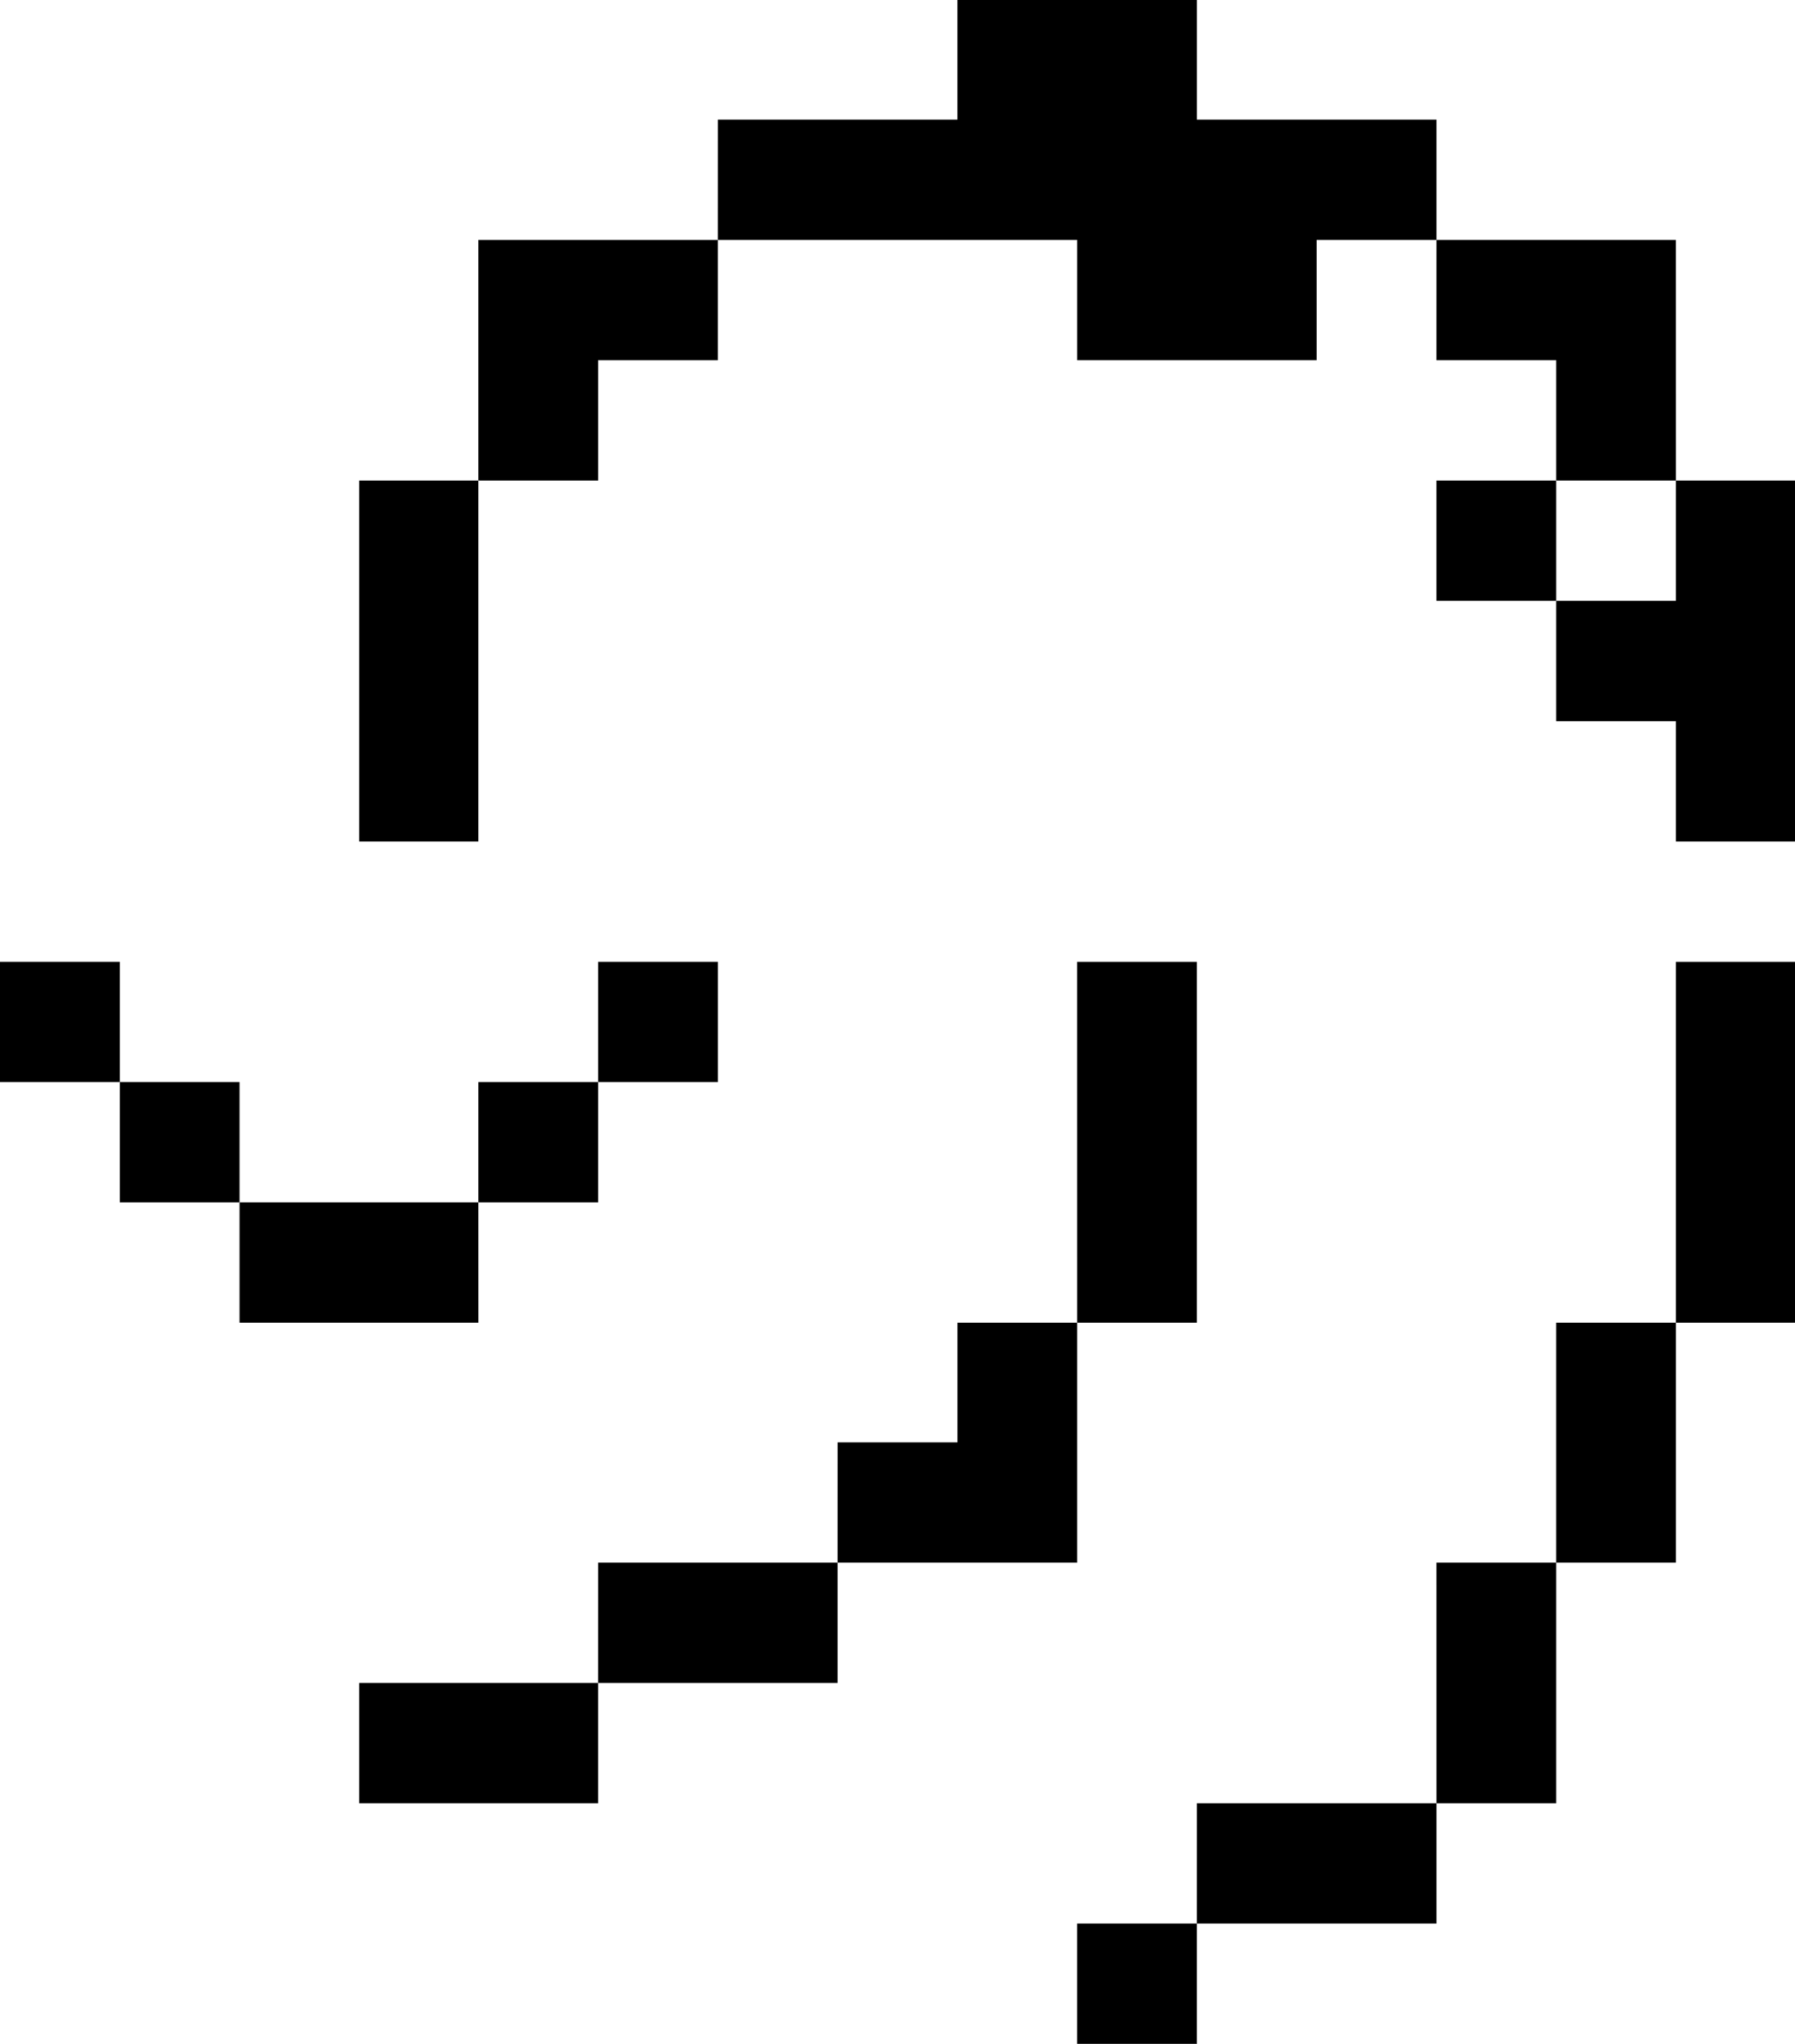
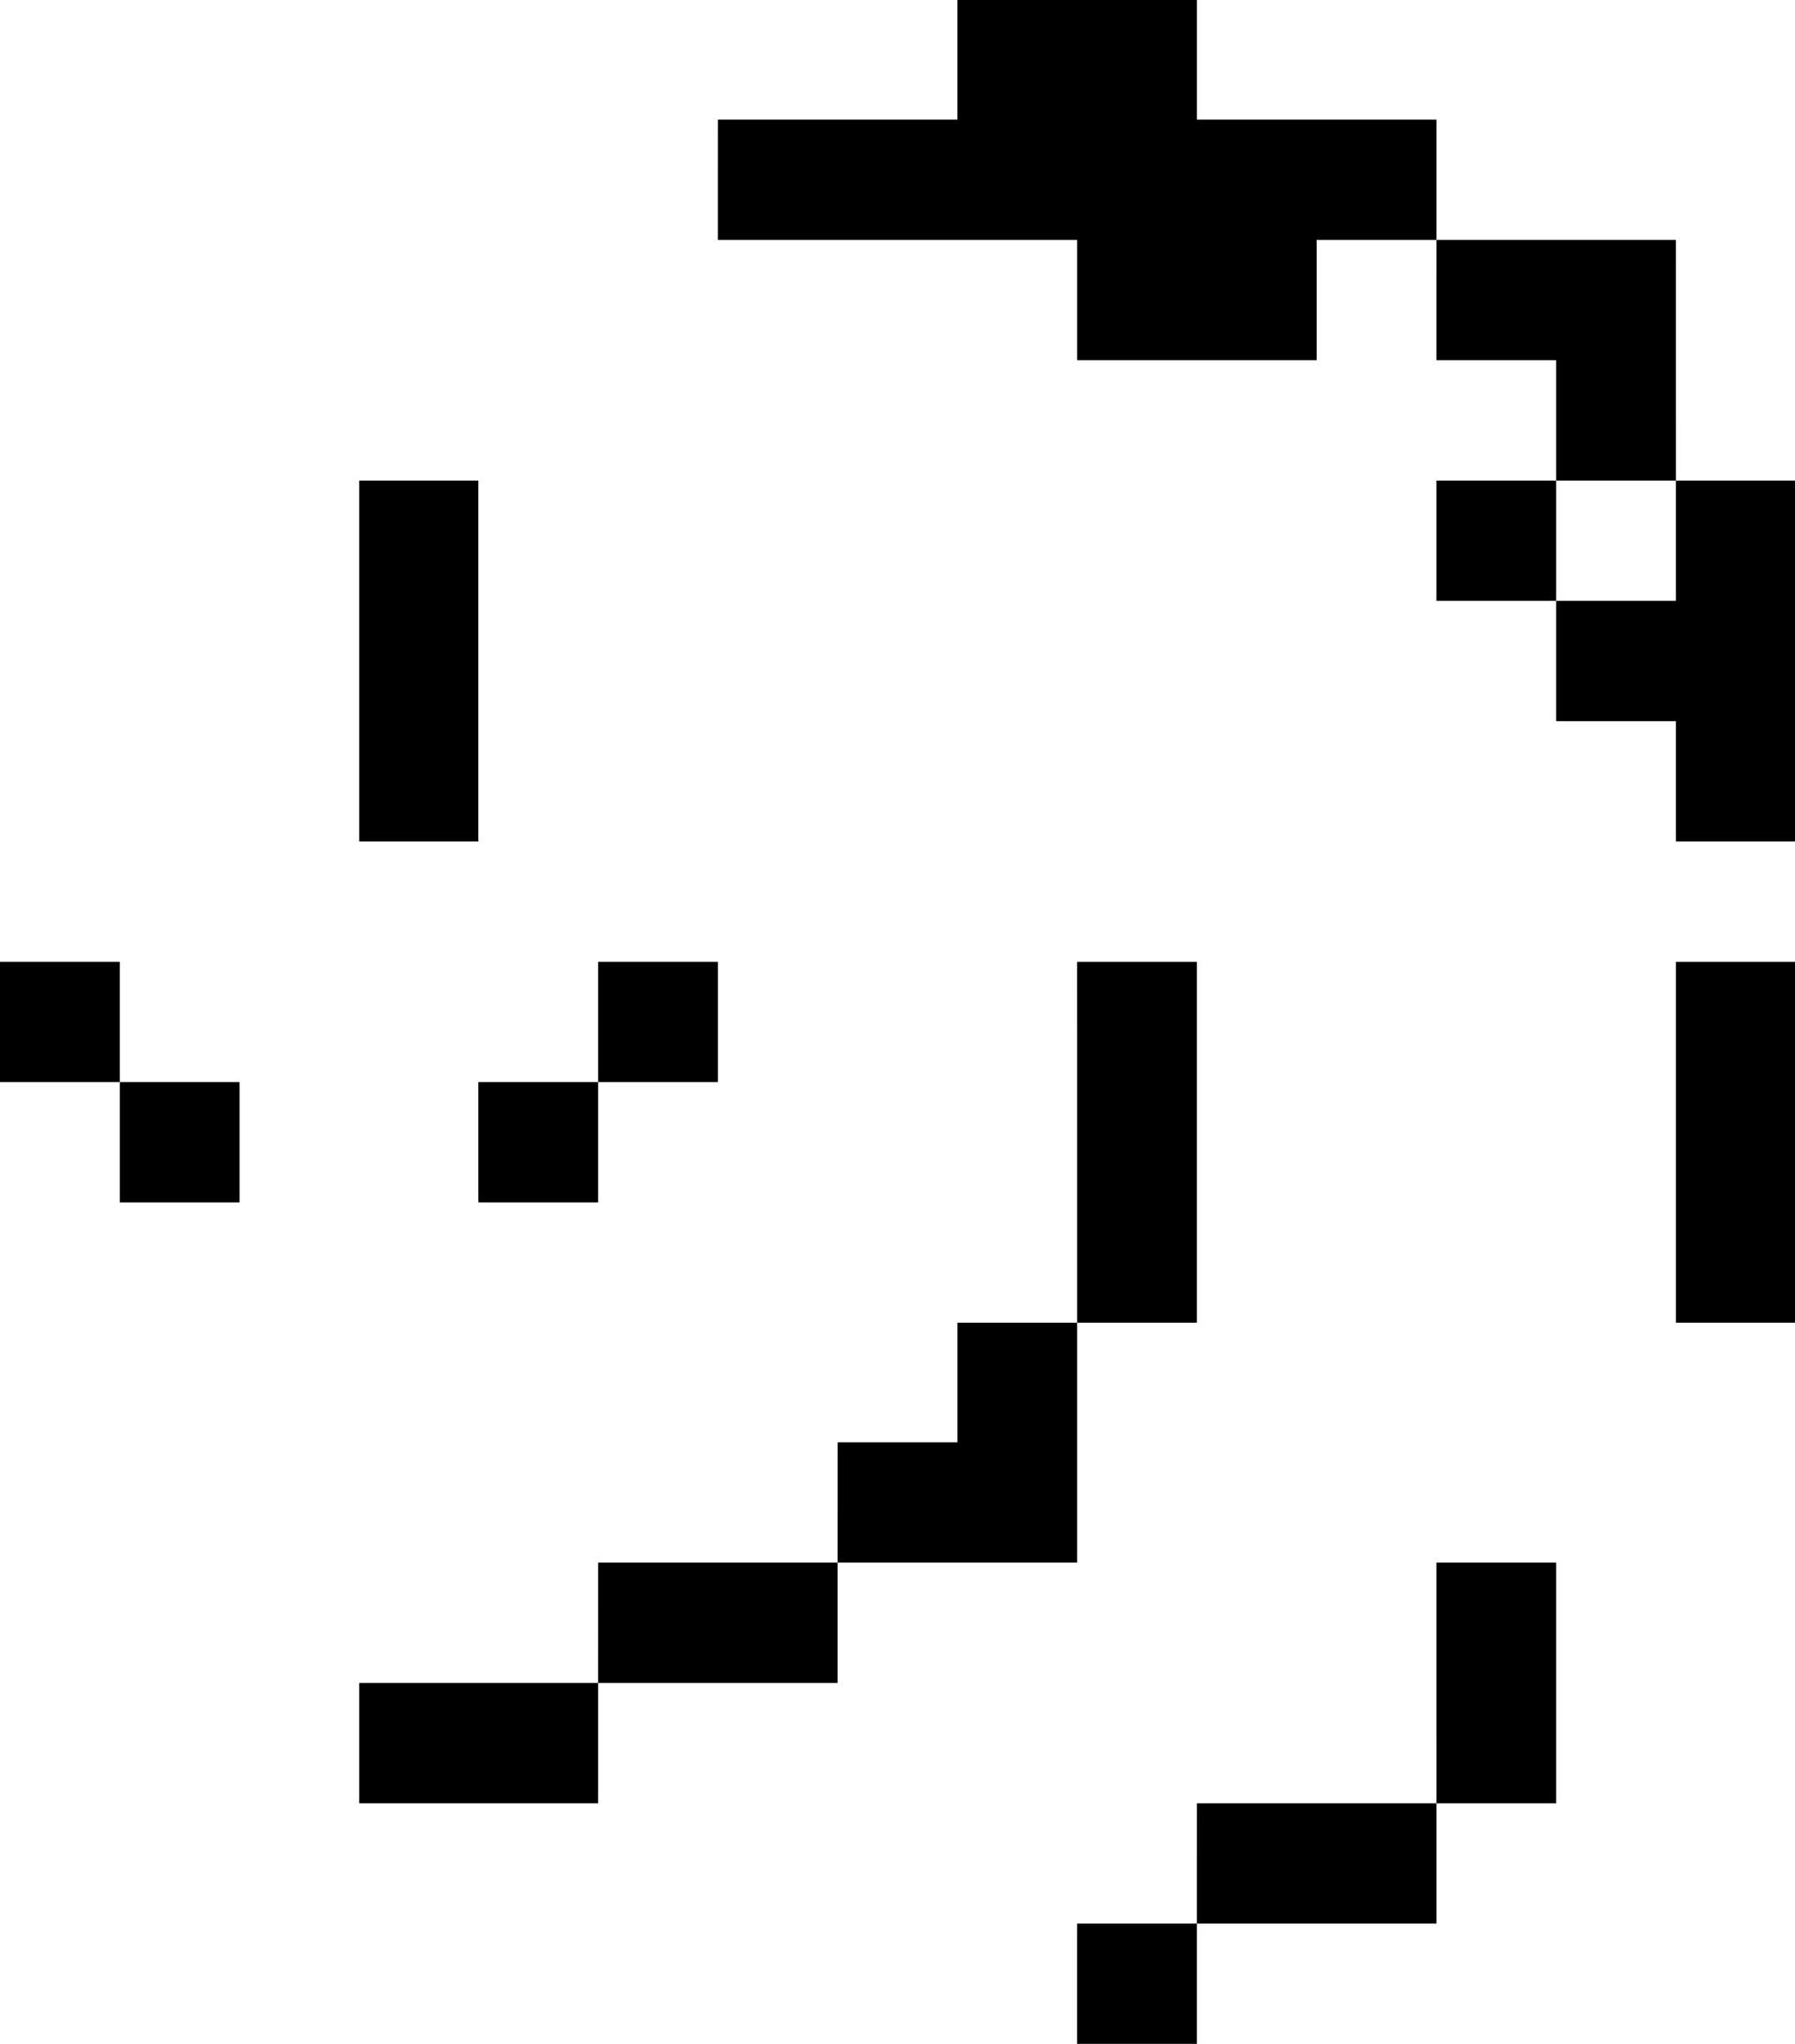
<svg xmlns="http://www.w3.org/2000/svg" width="58" height="66" viewBox="0 0 58 66" fill="none">
-   <path d="M15.456 7.748V15.518H19.326V11.633H23.195V7.748H15.456Z" fill="black" />
  <path d="M11.608 27.173H15.456L15.456 15.518L11.608 15.518V27.173Z" fill="black" />
  <path d="M38.675 3.862V0H30.935V3.862H23.196L23.195 7.748L34.805 7.747V11.633H42.544V7.747H46.414V3.862H38.675Z" fill="black" />
  <path d="M54.153 15.518V19.402H50.283V23.288H54.153V27.173H58V15.518H54.153Z" fill="black" />
  <path d="M54.152 7.748L46.414 7.747L46.413 11.633H50.283V15.518L54.153 15.518L54.152 7.748Z" fill="black" />
  <path d="M50.283 15.518L46.413 15.518V19.402H50.283L50.283 15.518Z" fill="black" />
  <path d="M38.674 62.115H34.804V66H38.674V62.115Z" fill="black" />
  <path d="M38.675 58.23L38.674 62.115L46.414 62.115V58.23H38.675Z" fill="black" />
  <path d="M46.414 58.23L50.283 58.23V50.46H46.413L46.414 58.23Z" fill="black" />
-   <path d="M50.283 50.46L54.153 50.46V42.712H50.283L50.283 50.46Z" fill="black" />
  <path d="M54.153 42.712L58 42.713V31.058H54.153L54.153 42.712Z" fill="black" />
  <path d="M11.608 54.345V58.23H19.325V54.345H11.608Z" fill="black" />
  <path d="M19.326 50.46L19.325 54.345L27.065 54.345V50.46H19.326Z" fill="black" />
  <path d="M34.805 42.712H30.936V46.574H27.066L27.065 50.46L34.805 50.46V42.712Z" fill="black" />
  <path d="M38.674 31.058H34.804L34.805 42.712L38.674 42.713V31.058Z" fill="black" />
  <path d="M19.326 34.943H15.456V38.828H19.326V34.943Z" fill="black" />
  <path d="M23.196 31.058H19.326L19.326 34.943L23.196 34.943V31.058Z" fill="black" />
  <path d="M7.74 34.943H3.87V38.828H7.74V34.943Z" fill="black" />
-   <path d="M15.457 42.712L15.456 38.828H7.74L7.74 42.712H15.457Z" fill="black" />
  <path d="M3.87 31.058H0V34.943L3.87 34.943L3.87 31.058Z" fill="black" />
</svg>